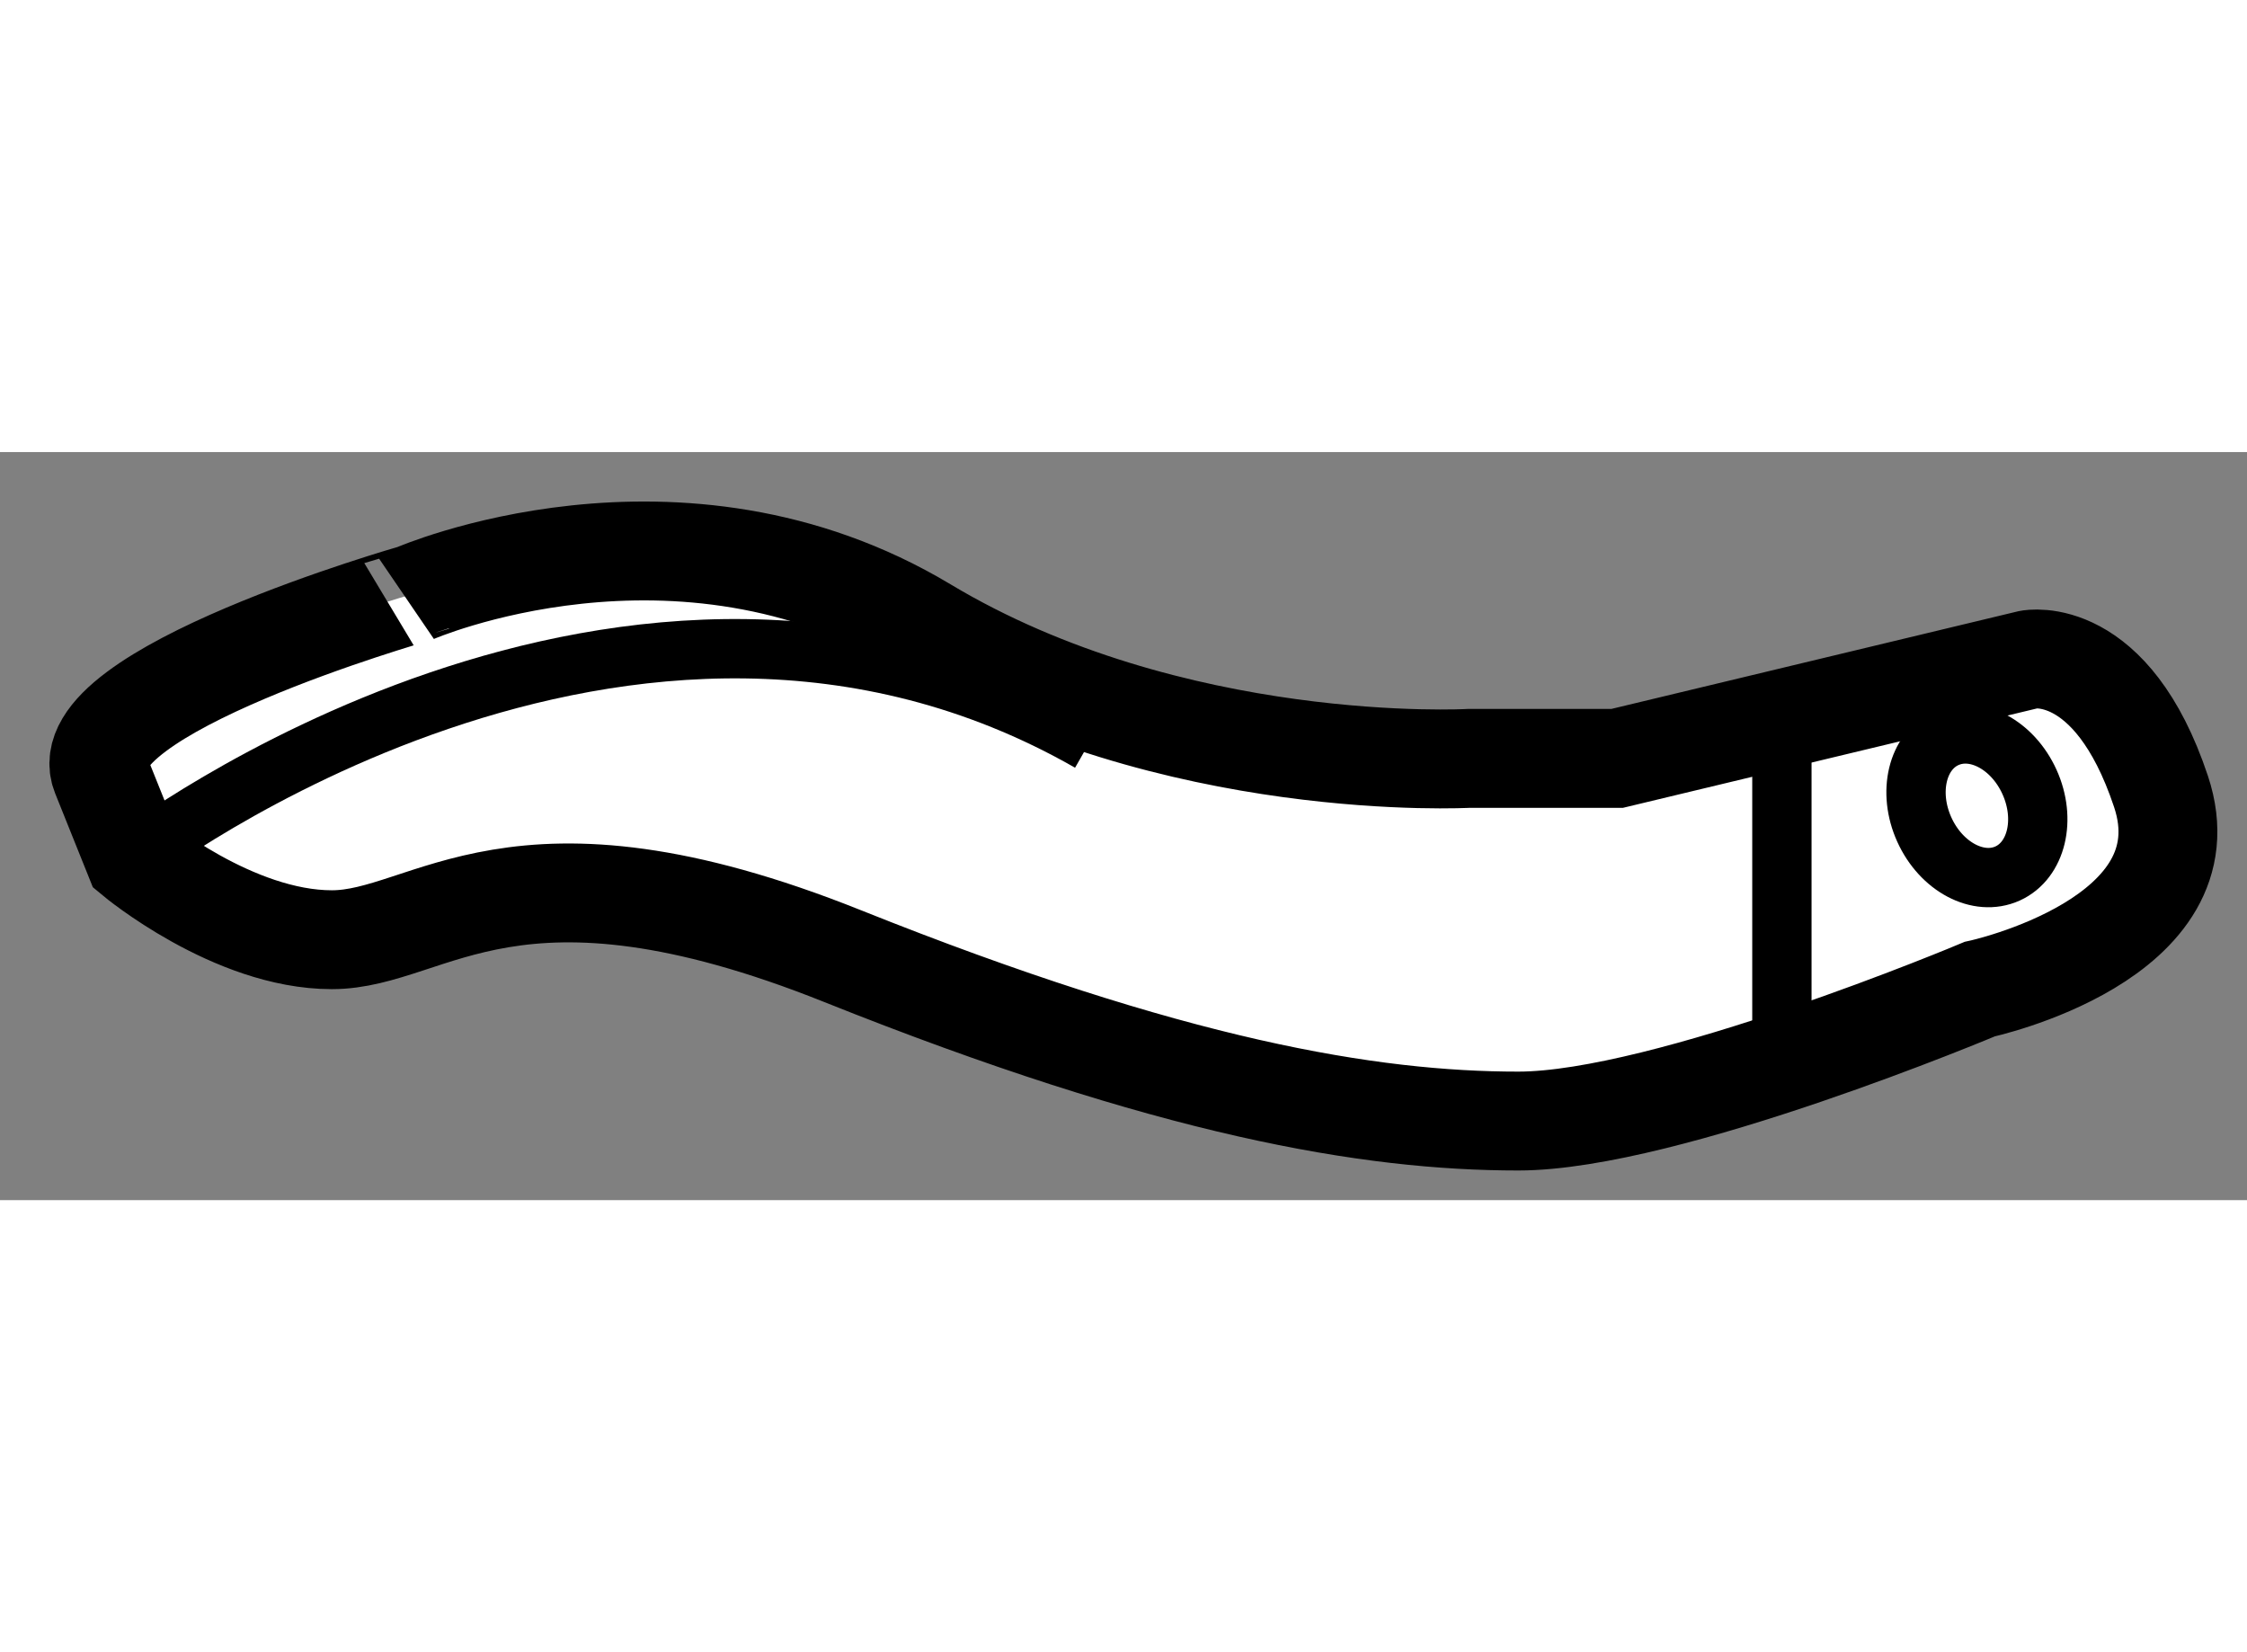
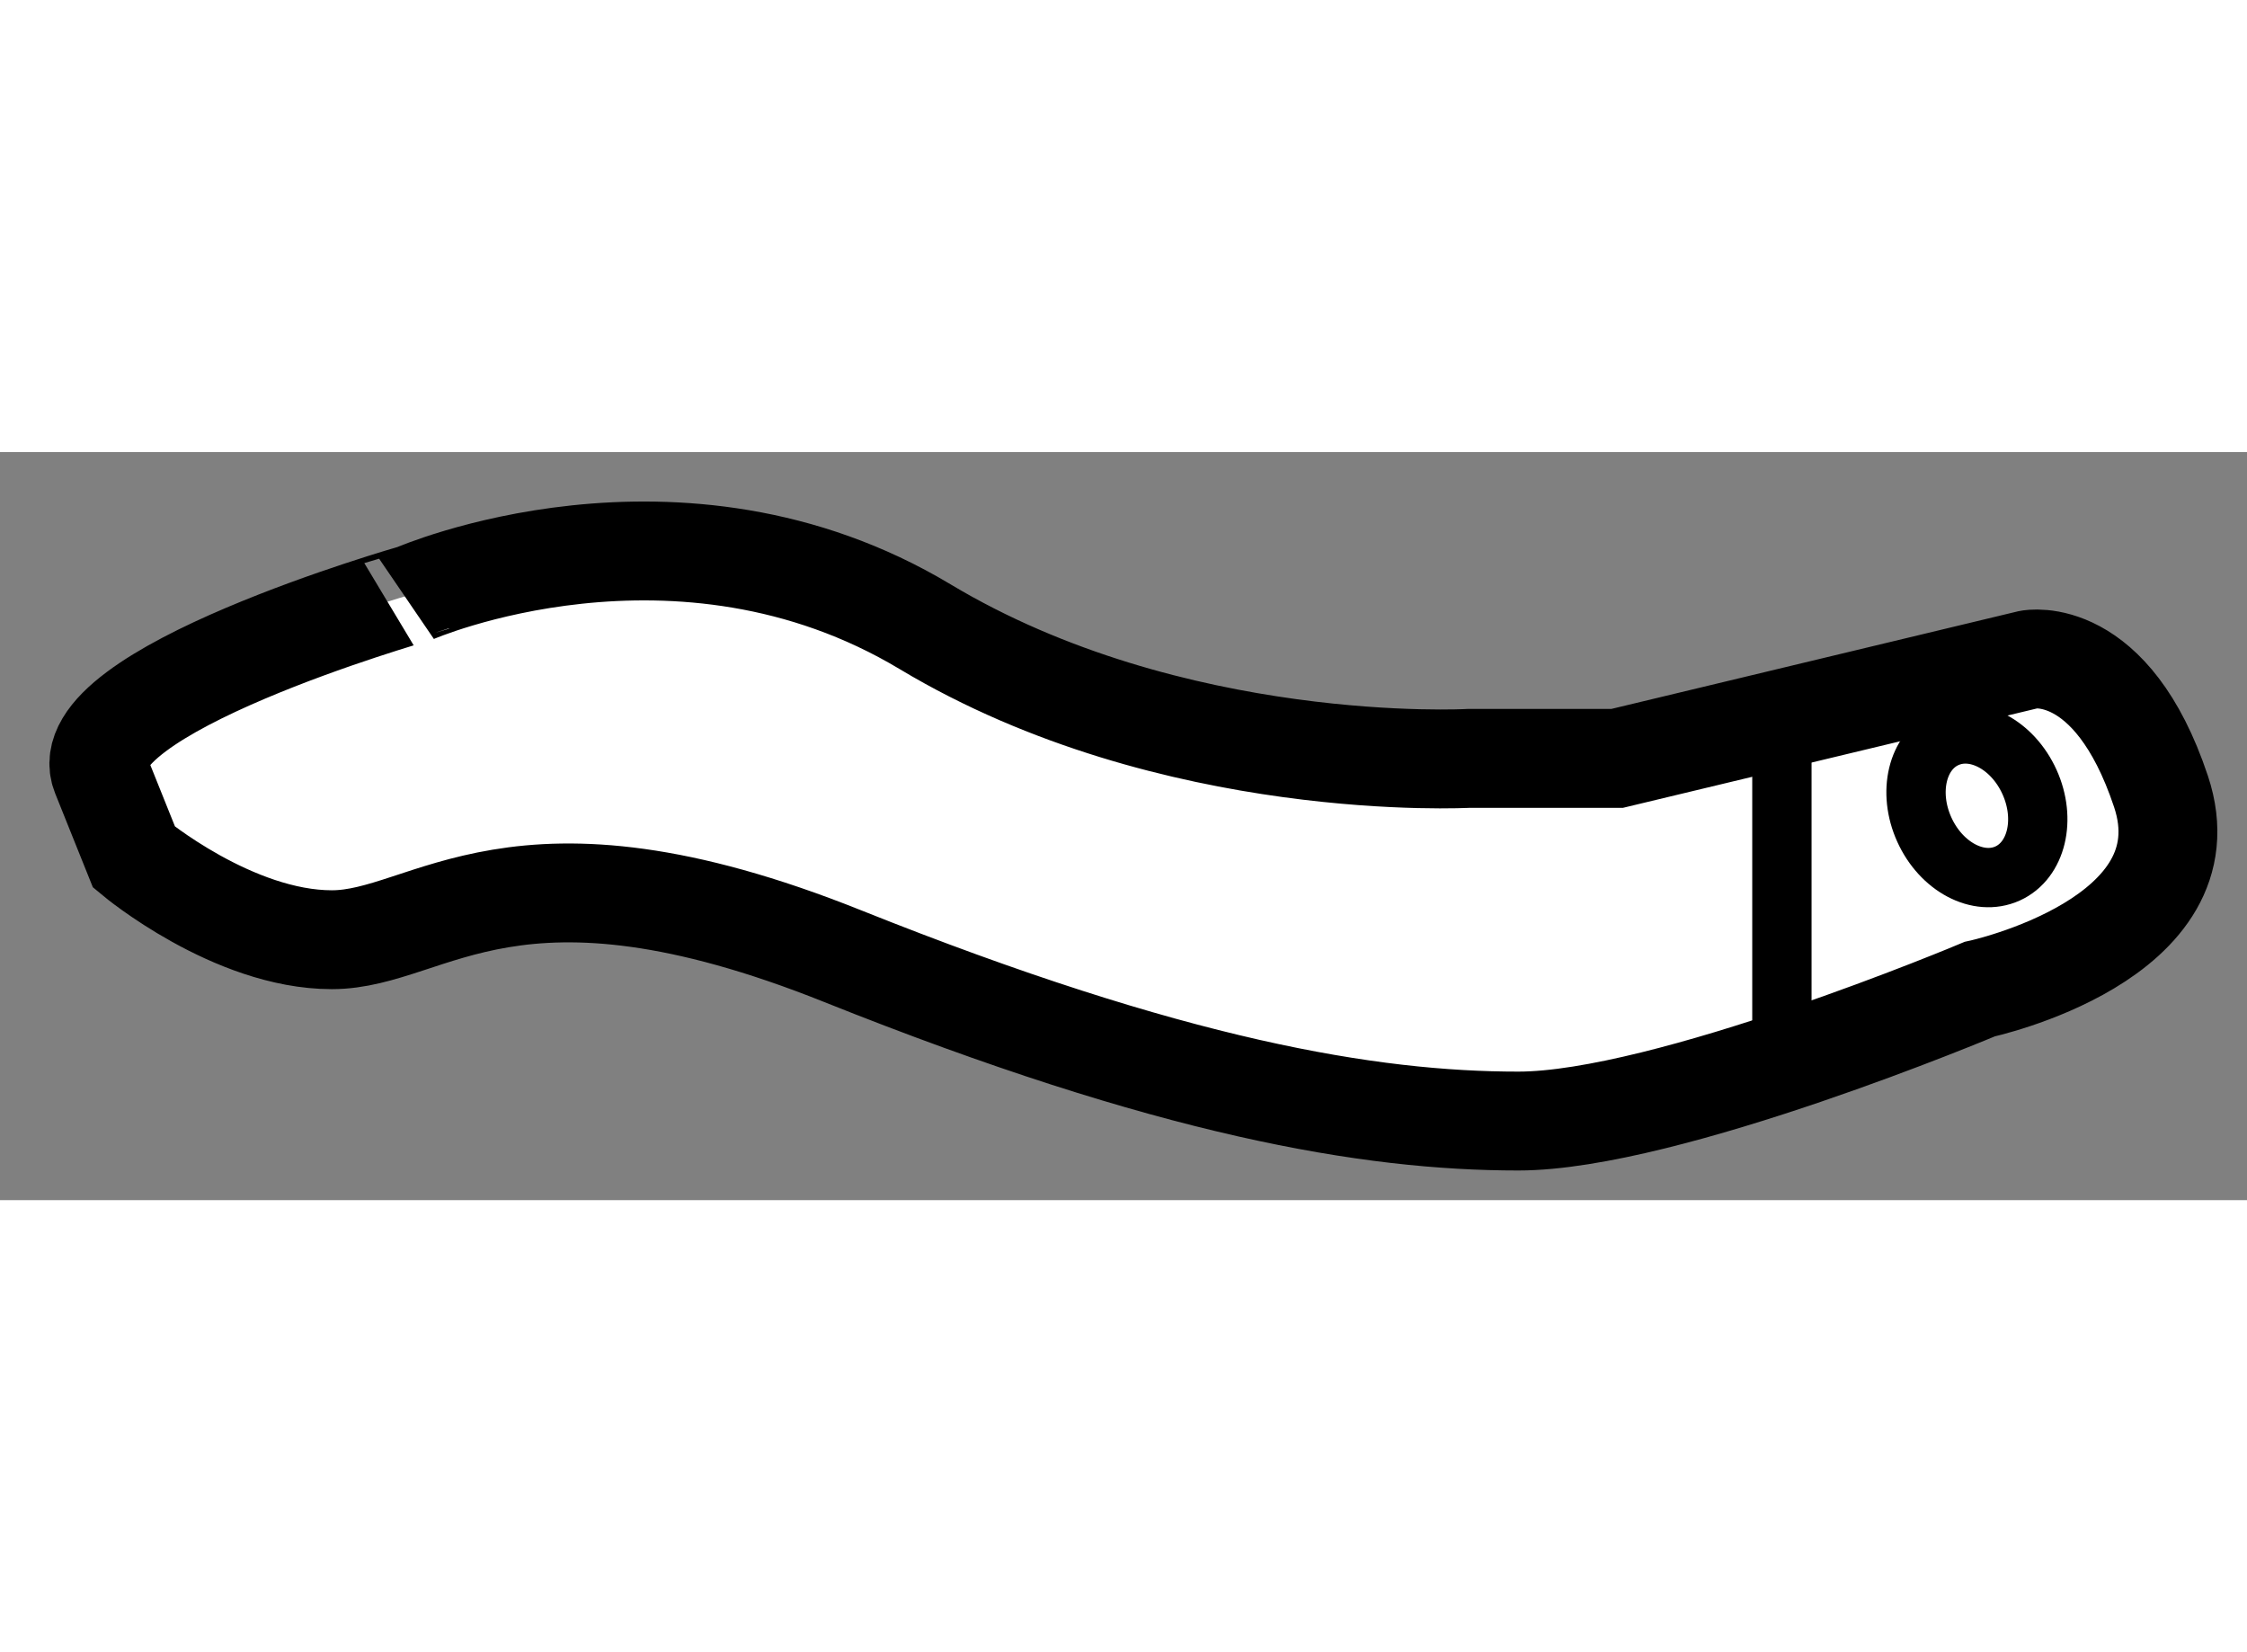
<svg xmlns="http://www.w3.org/2000/svg" version="1.1" x="0px" y="0px" width="244.8px" height="180px" viewBox="126.058 40.314 11.363 3.783" enable-background="new 0 0 244.8 180" xml:space="preserve">
  <rect x="126.058" y="40.314" width="11.363" height="3.783" fill="#808080" stroke="none" />
  <g>
    <path fill="#FFFFFF" stroke="#000000" stroke-width="0.5" d="M126.569,41.947l0.167,0.416c0,0,0.5,0.417,1,0.417    s0.916-0.584,2.583,0.083s2.667,0.834,3.417,0.834s2.333-0.667,2.333-0.667s1.167-0.25,0.917-1s-0.667-0.667-0.667-0.667    l-2.083,0.5h-0.75c0,0-1.5,0.084-2.75-0.666s-2.584-0.167-2.584-0.167S126.402,41.53,126.569,41.947z" />
-     <path fill="none" stroke="#000000" stroke-width="0.3" d="M126.736,42.363c0,0,2.5-1.916,4.833-0.583" />
    <line fill="none" stroke="#000000" stroke-width="0.3" x1="135.069" y1="41.863" x2="135.069" y2="43.363" />
    <ellipse transform="matrix(0.911 -0.412 0.412 0.911 -5.261 59.81)" fill="none" stroke="#000000" stroke-width="0.3" cx="136.08" cy="42.105" rx="0.292" ry="0.376" />
  </g>
</svg>